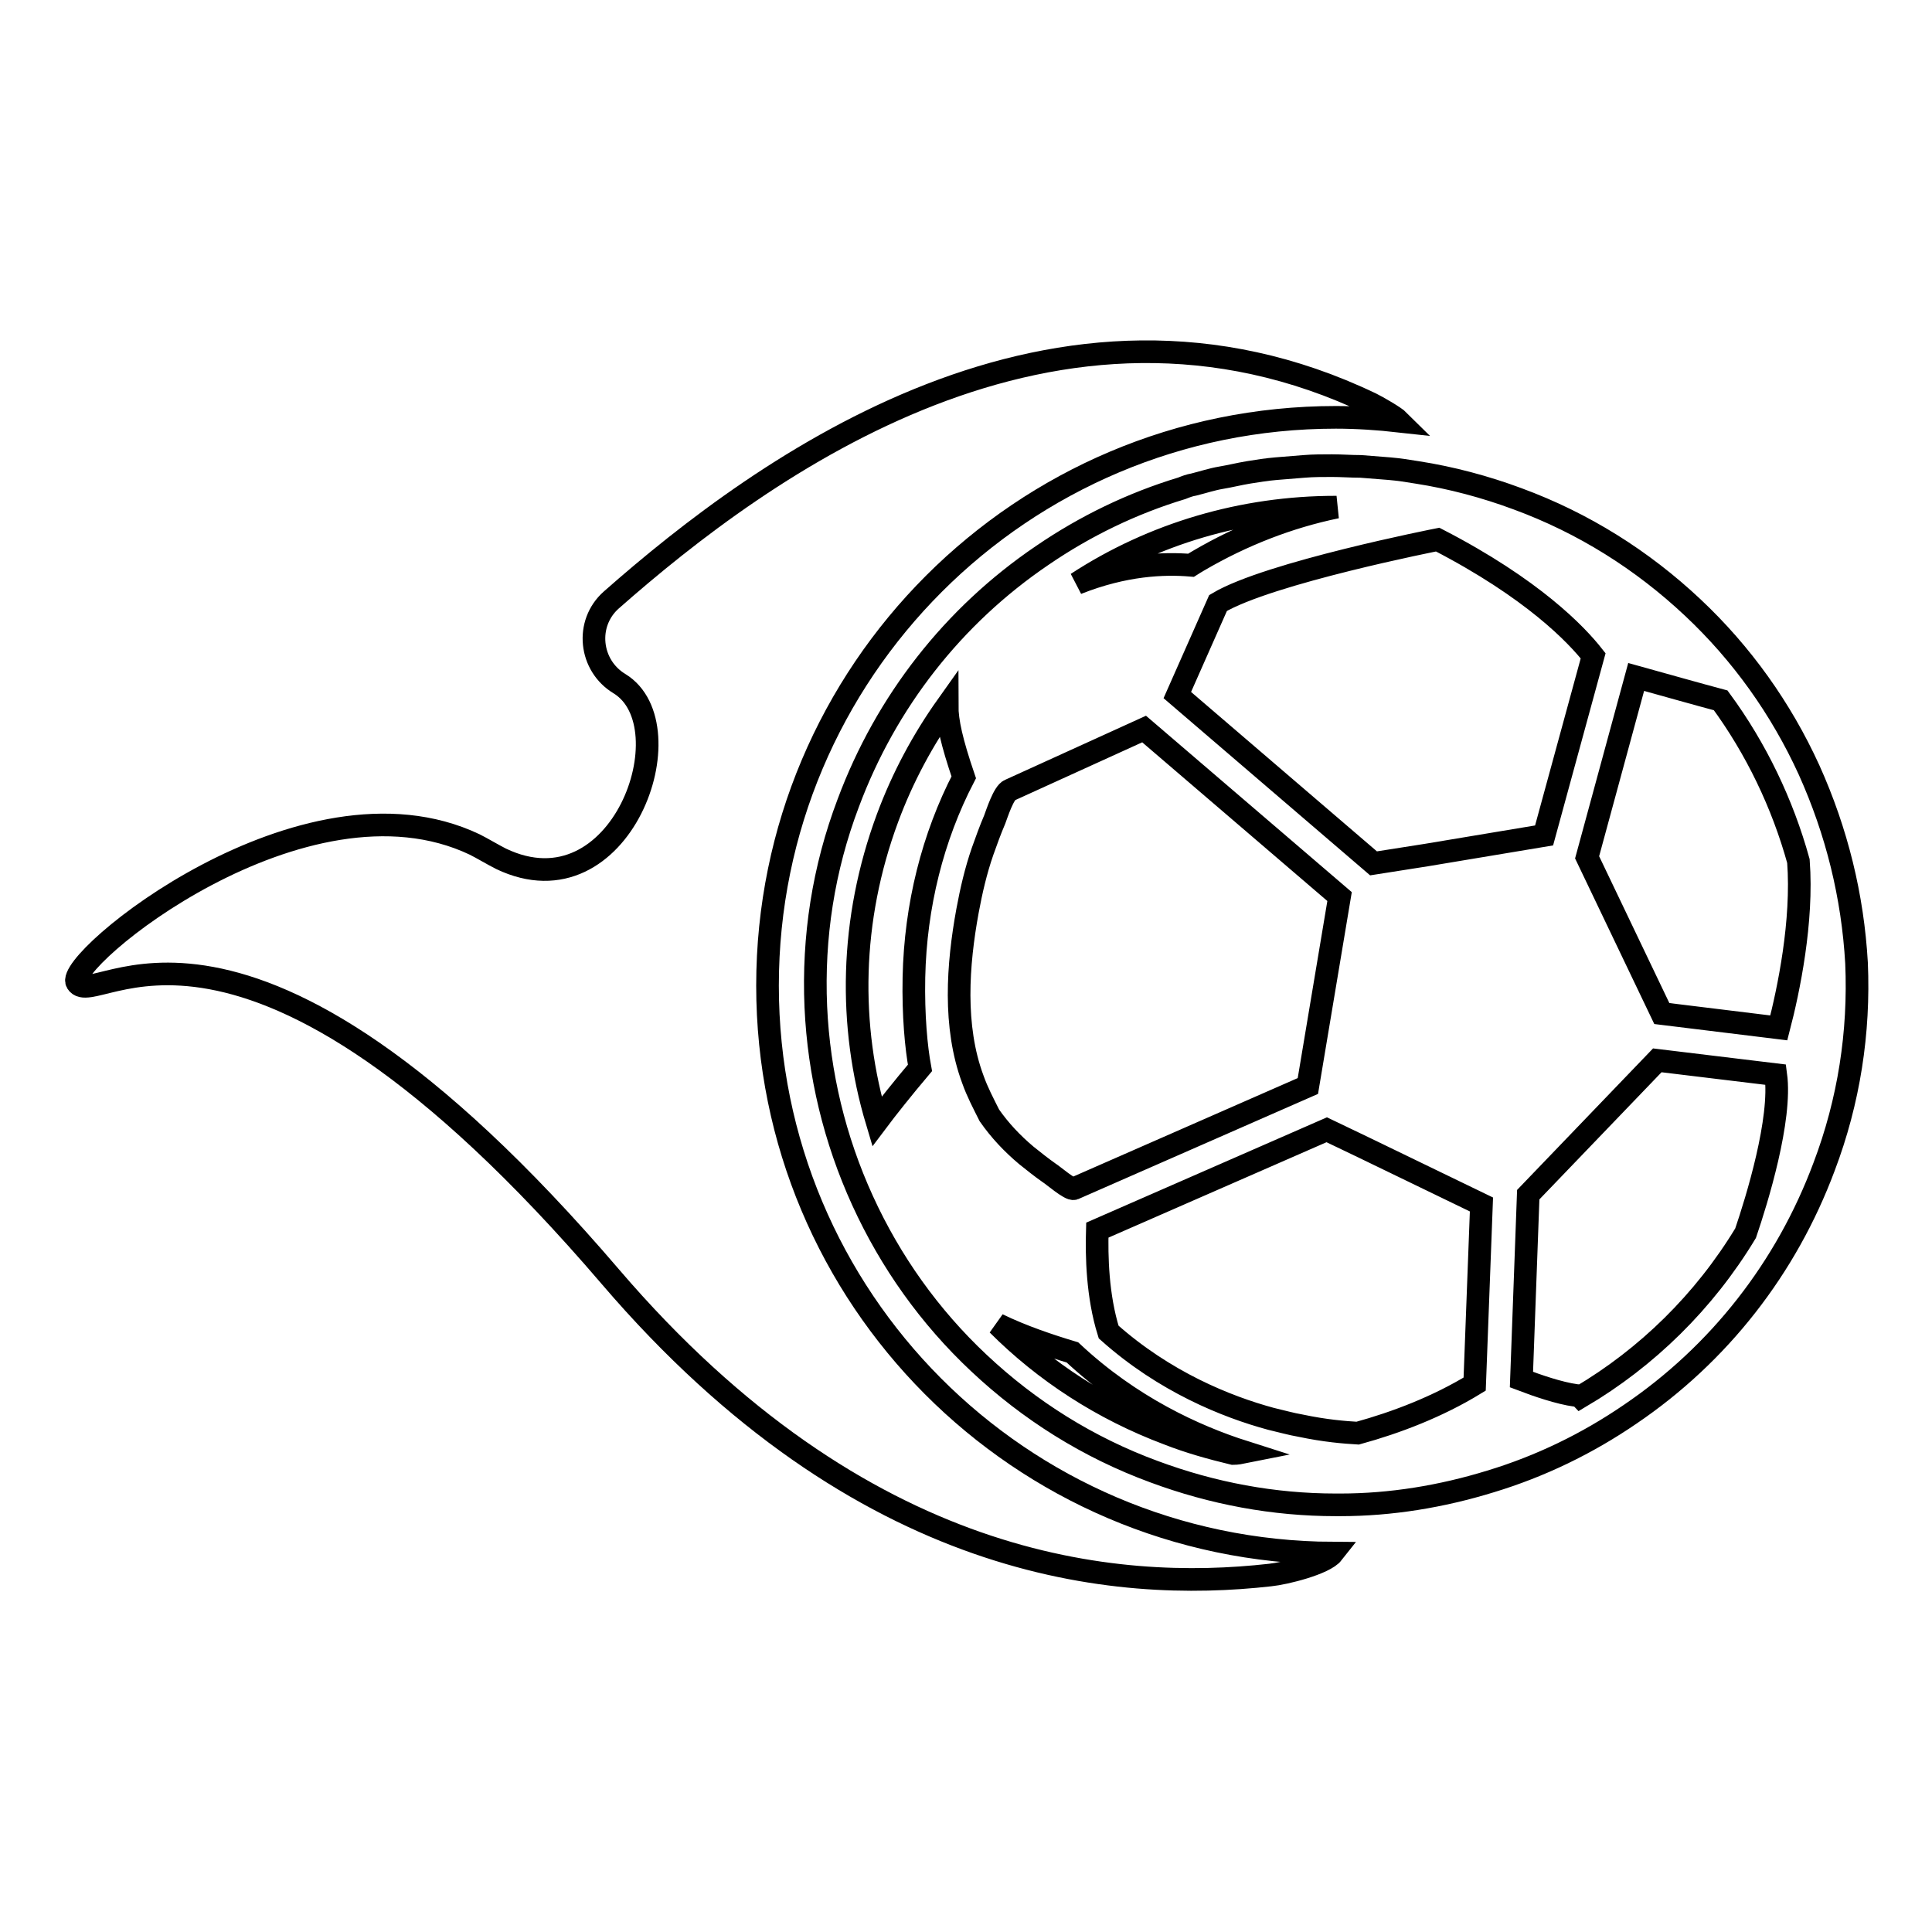
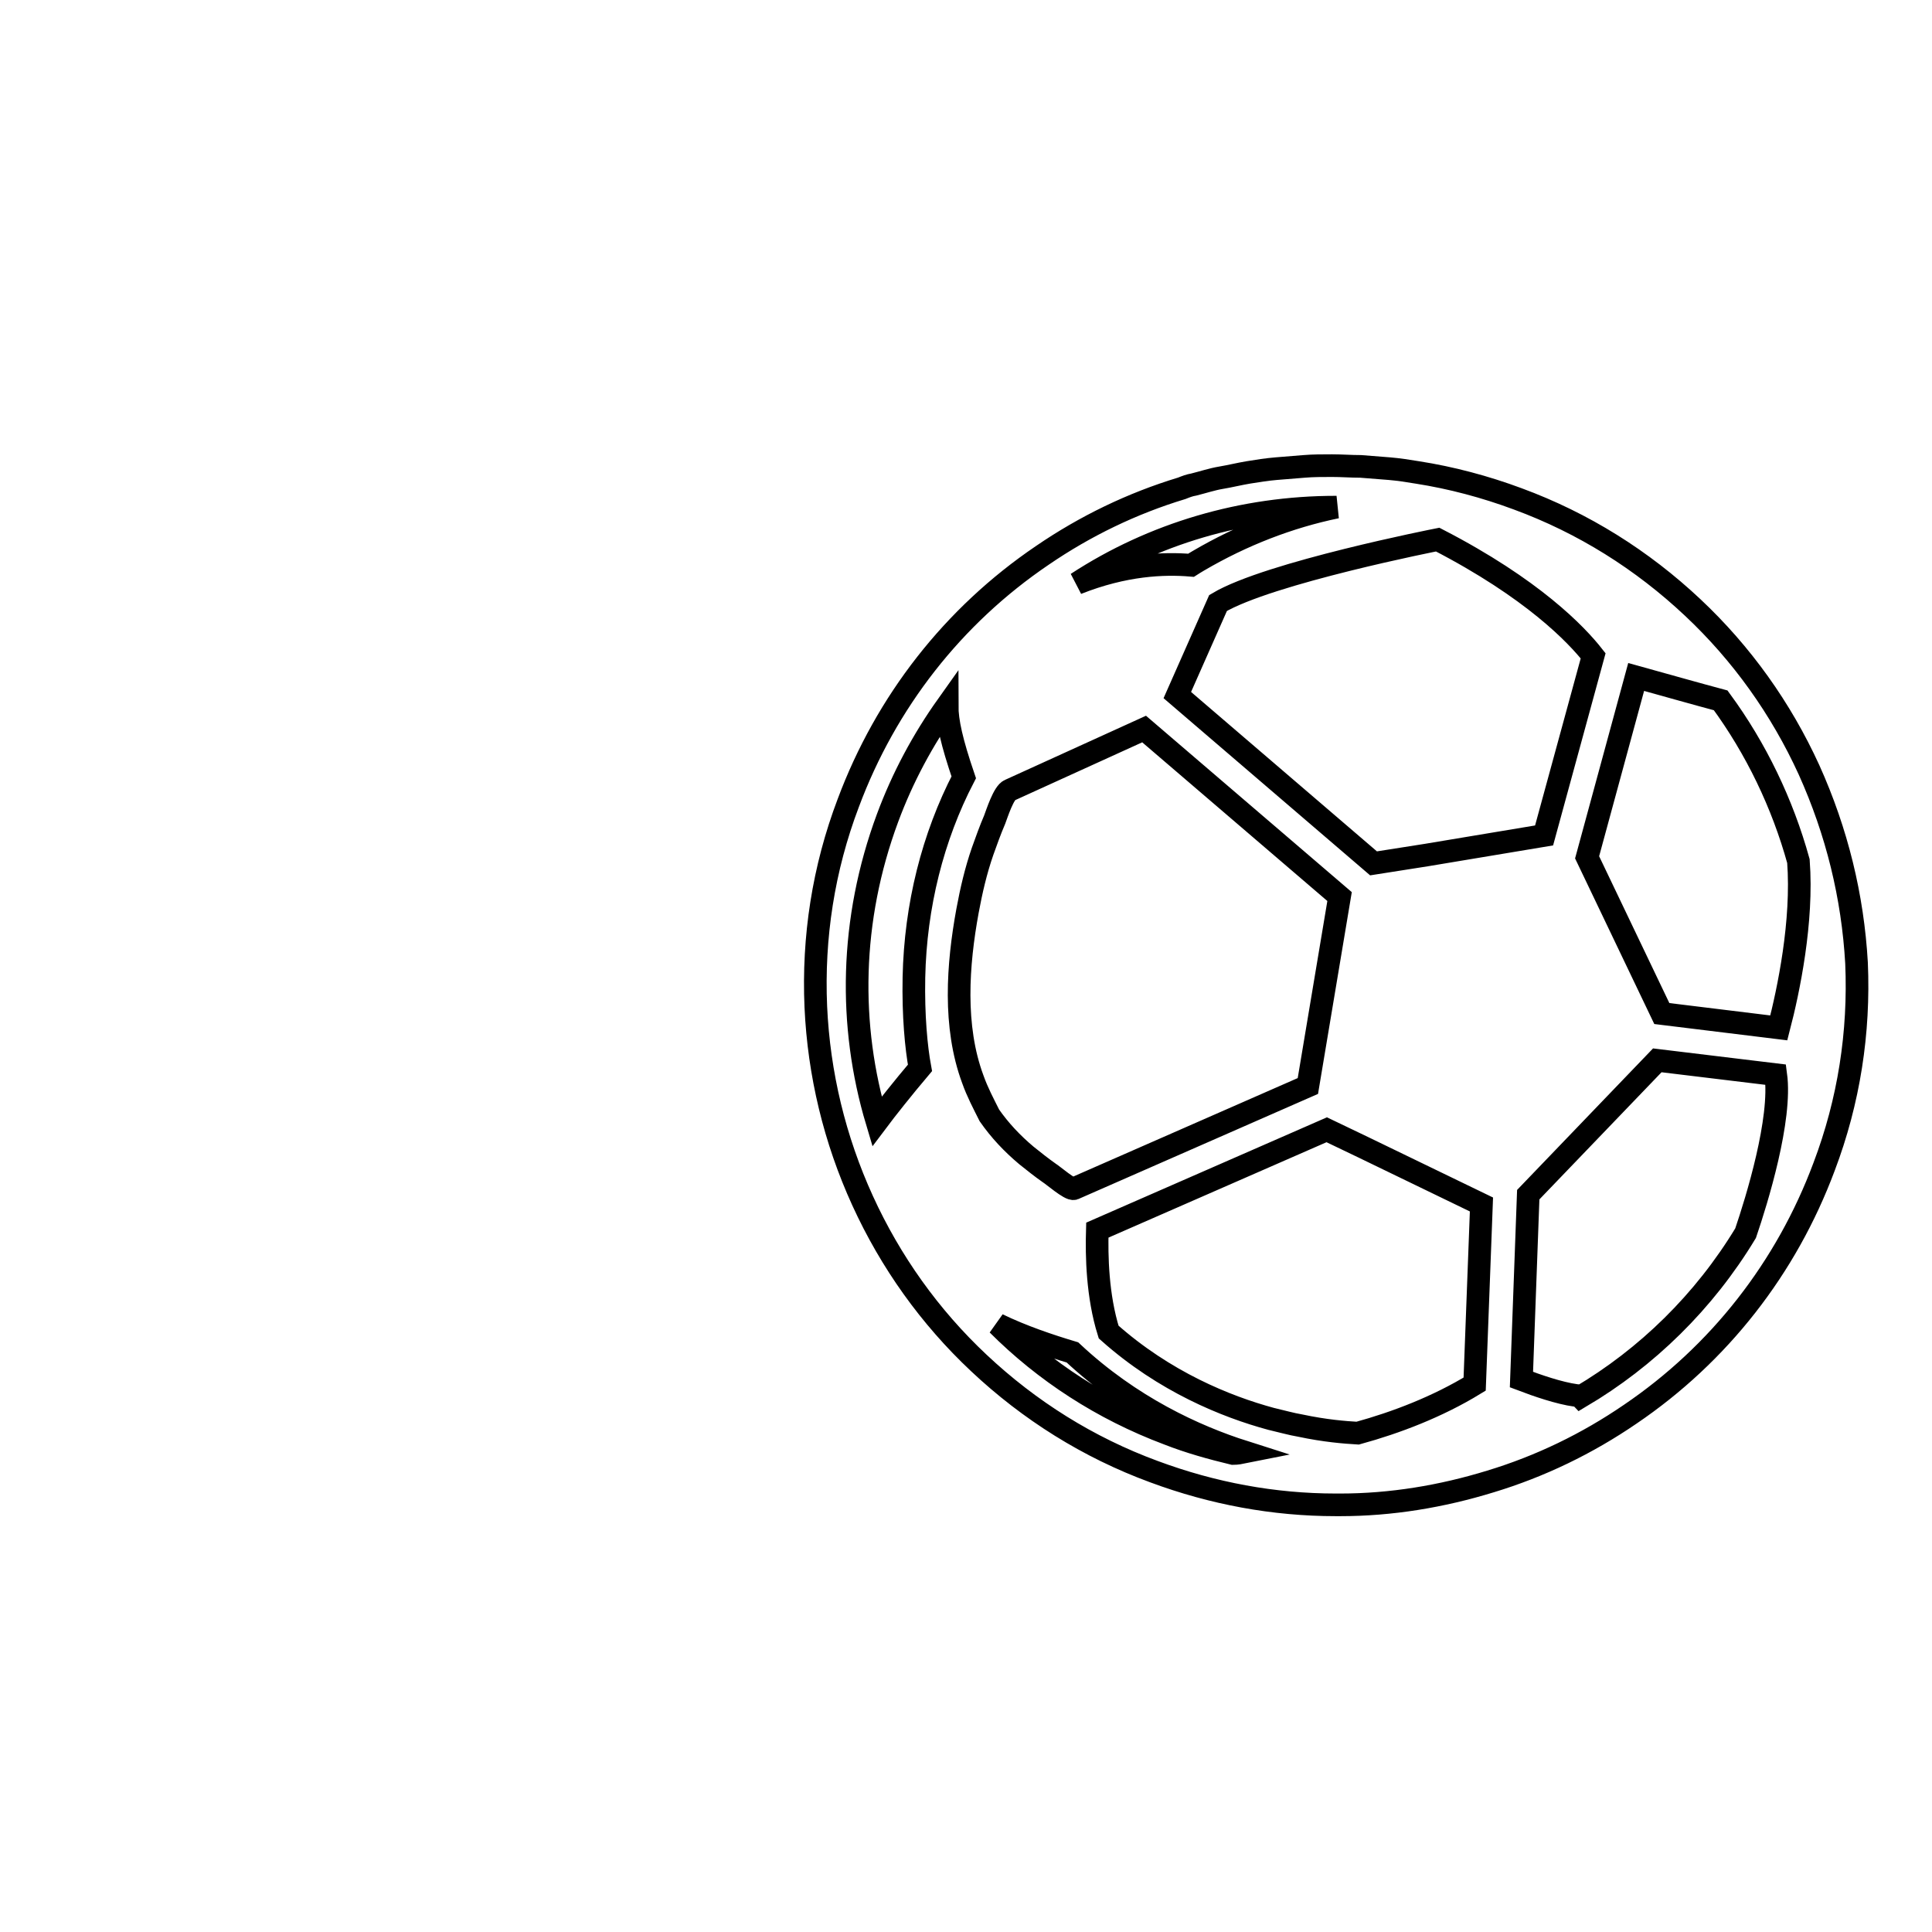
<svg xmlns="http://www.w3.org/2000/svg" version="1.1" x="0px" y="0px" viewBox="0 0 256 256" enable-background="new 0 0 256 256" xml:space="preserve">
  <g>
    <g>
      <g>
        <g>
-           <path stroke-width="3" fill-opacity="0" stroke="#000000" d="M101.7,130.6c0-41.6,33.7-75.3,75.3-75.3c2.8,0,5.7,0.2,8.4,0.5c-0.6-0.6-2.9-1.9-3.7-2.3C140,33.5,101.3,61.6,81,79.5c-3.5,3.1-2.9,8.7,1.1,11.1c9.1,5.6,0.2,30.8-15.7,23.2c-1-0.5-2.5-1.4-3.5-1.9c-22.7-10.8-54.5,15.5-52.7,18.3c2.4,3.9,21.5-18.5,70.7,39c33.4,39,67,41.8,87.4,39.5c2-0.2,7.2-1.5,8.3-2.9C135.1,205.6,101.7,172,101.7,130.6z" />
          <path stroke-width="3" fill-opacity="0" stroke="#000000" d="M239.7,102c-3.7-8.1-8.9-15.4-15.4-21.5c-6.7-6.3-14.5-11.2-23.2-14.4c-4.3-1.6-8.8-2.8-13.3-3.5c-1.2-0.2-2.5-0.4-3.7-0.5c-1.3-0.1-2.5-0.2-3.8-0.3c-1.3,0-2.5-0.1-3.8-0.1s-2.5,0-3.7,0.1c-1.2,0.1-2.5,0.2-3.7,0.3c-1.2,0.1-2.5,0.3-3.7,0.5c-1.2,0.2-2.4,0.5-3.6,0.7s-2.4,0.6-3.6,0.9c-0.6,0.1-1.1,0.3-1.6,0.5c-6.6,2-12.8,5-18.5,8.9c-11.8,8-20.7,19.4-25.7,32.8c-3.3,8.7-4.7,17.8-4.3,27c0.4,8.9,2.5,17.6,6.2,25.7c3.7,8.1,8.9,15.4,15.4,21.5c6.7,6.3,14.5,11.2,23.2,14.4c7.8,2.9,15.9,4.4,24.1,4.4c0.2,0,0.4,0,0.6,0c6.7,0,13.4-1.1,19.9-3.1c6.6-2,12.8-5,18.5-8.9c11.8-8,20.7-19.4,25.7-32.8c3.3-8.7,4.7-17.8,4.3-27C245.5,118.8,243.4,110.2,239.7,102z M177,67.2c0,0,0.1,0,0.1,0c-6.3,1.3-12.5,3.7-18.3,7.1c-0.3,0.2-0.7,0.4-1,0.6c-3.6-0.3-8.8-0.1-15.1,2.4C152.8,70.7,164.7,67.2,177,67.2z M116.2,148.6c-3.8-12.7-3.6-26.7,1.4-40.2c2-5.4,4.7-10.4,7.9-14.9c0,2.1,0.6,4.8,2.2,9.5c-4.1,7.9-6.4,17-6.6,26.5c-0.1,5.1,0.3,9.3,0.8,12C119.7,144.1,117.4,147,116.2,148.6z M128.9,143c-2.6-7-2-15.2-0.7-22.3c0.5-2.7,1.1-5.3,2-7.9c0.5-1.4,1-2.8,1.6-4.2c0.3-0.8,1.2-3.6,2-3.9l17.8-8.1l25.9,22.2l-4.2,25.1l-31,13.6c-0.5,0.2-2.8-1.8-3.3-2.1c-1-0.7-2-1.5-3-2.3c-1.9-1.6-3.5-3.3-4.9-5.3C130.3,146.2,129.5,144.7,128.9,143z M163.4,192.6c-2.9-0.7-5.8-1.5-8.6-2.6c-8.8-3.3-16.4-8.3-22.6-14.5c3.3,1.6,6.9,2.8,9.9,3.7c7.7,7.2,16.2,11.1,22.8,13.2C164.4,192.5,163.9,192.6,163.4,192.6z M195.4,183.4c-4.9,3-10.4,5.1-15.5,6.5c-1.7-0.1-4.3-0.3-7.6-1c-1.2-0.2-2.6-0.6-3.9-0.9c-5.9-1.6-14.1-4.9-21.5-11.5c-1.5-4.8-1.6-10.1-1.5-13.5l30.4-13.3l4.8,2.3l15.7,7.6L195.4,183.4z M189,113.3l-7,1.1l-26-22.3l5.4-12.2c6.7-4,29.1-8.4,29.1-8.4c12.6,6.5,18.4,12.6,20.6,15.4l-6.5,23.8L189,113.3z M231.3,163.4c-5.5,9.1-13.1,16.5-21.9,21.7c-0.1-0.1-0.3-0.2-0.6-0.2c-2.2-0.3-5.1-1.3-7.2-2.1l0.9-24.5l17.1-17.8l15.7,1.9C236.1,148.3,232.8,159,231.3,163.4z M235.7,136.2l-15.5-1.9l-9.9-20.7l6.5-23.9c3.6,1,8.2,2.3,11.2,3.1c4.7,6.4,8.2,13.7,10.3,21.3C238.9,122.1,237,131.2,235.7,136.2z" />
        </g>
      </g>
      <g />
      <g />
      <g />
      <g />
      <g />
      <g />
      <g />
      <g />
      <g />
      <g />
      <g />
      <g />
      <g />
      <g />
      <g />
    </g>
  </g>
</svg>